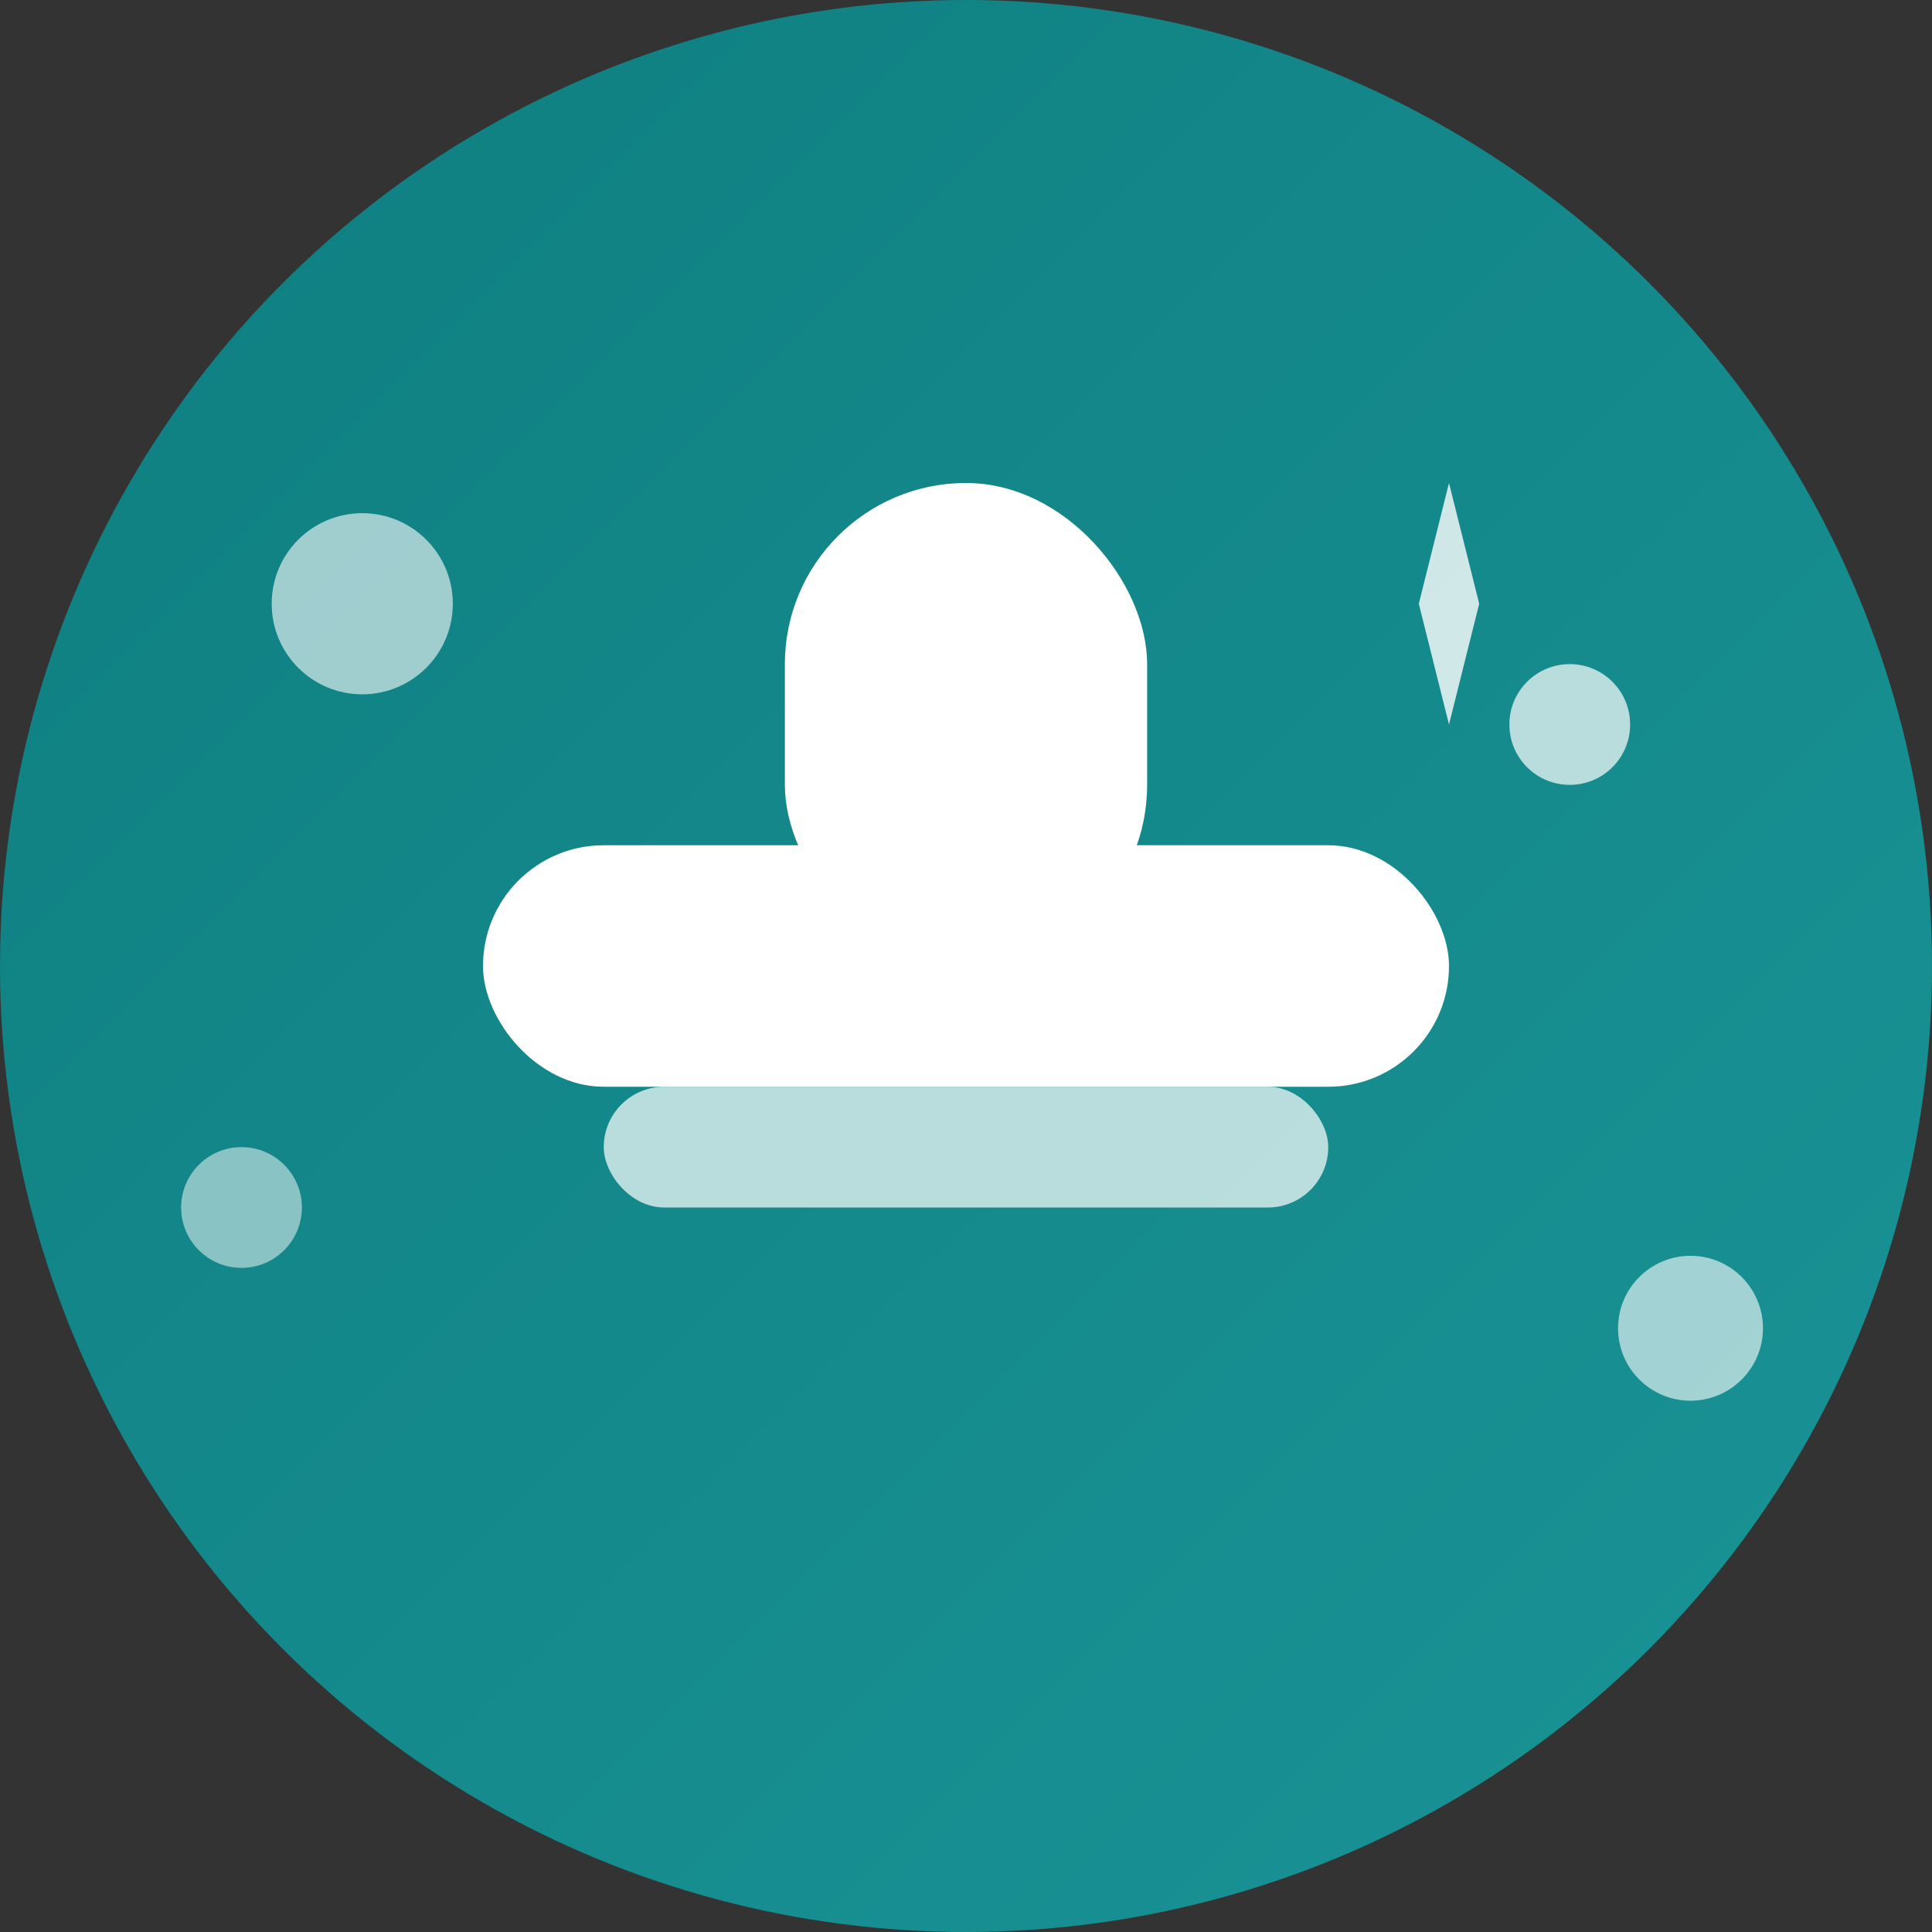
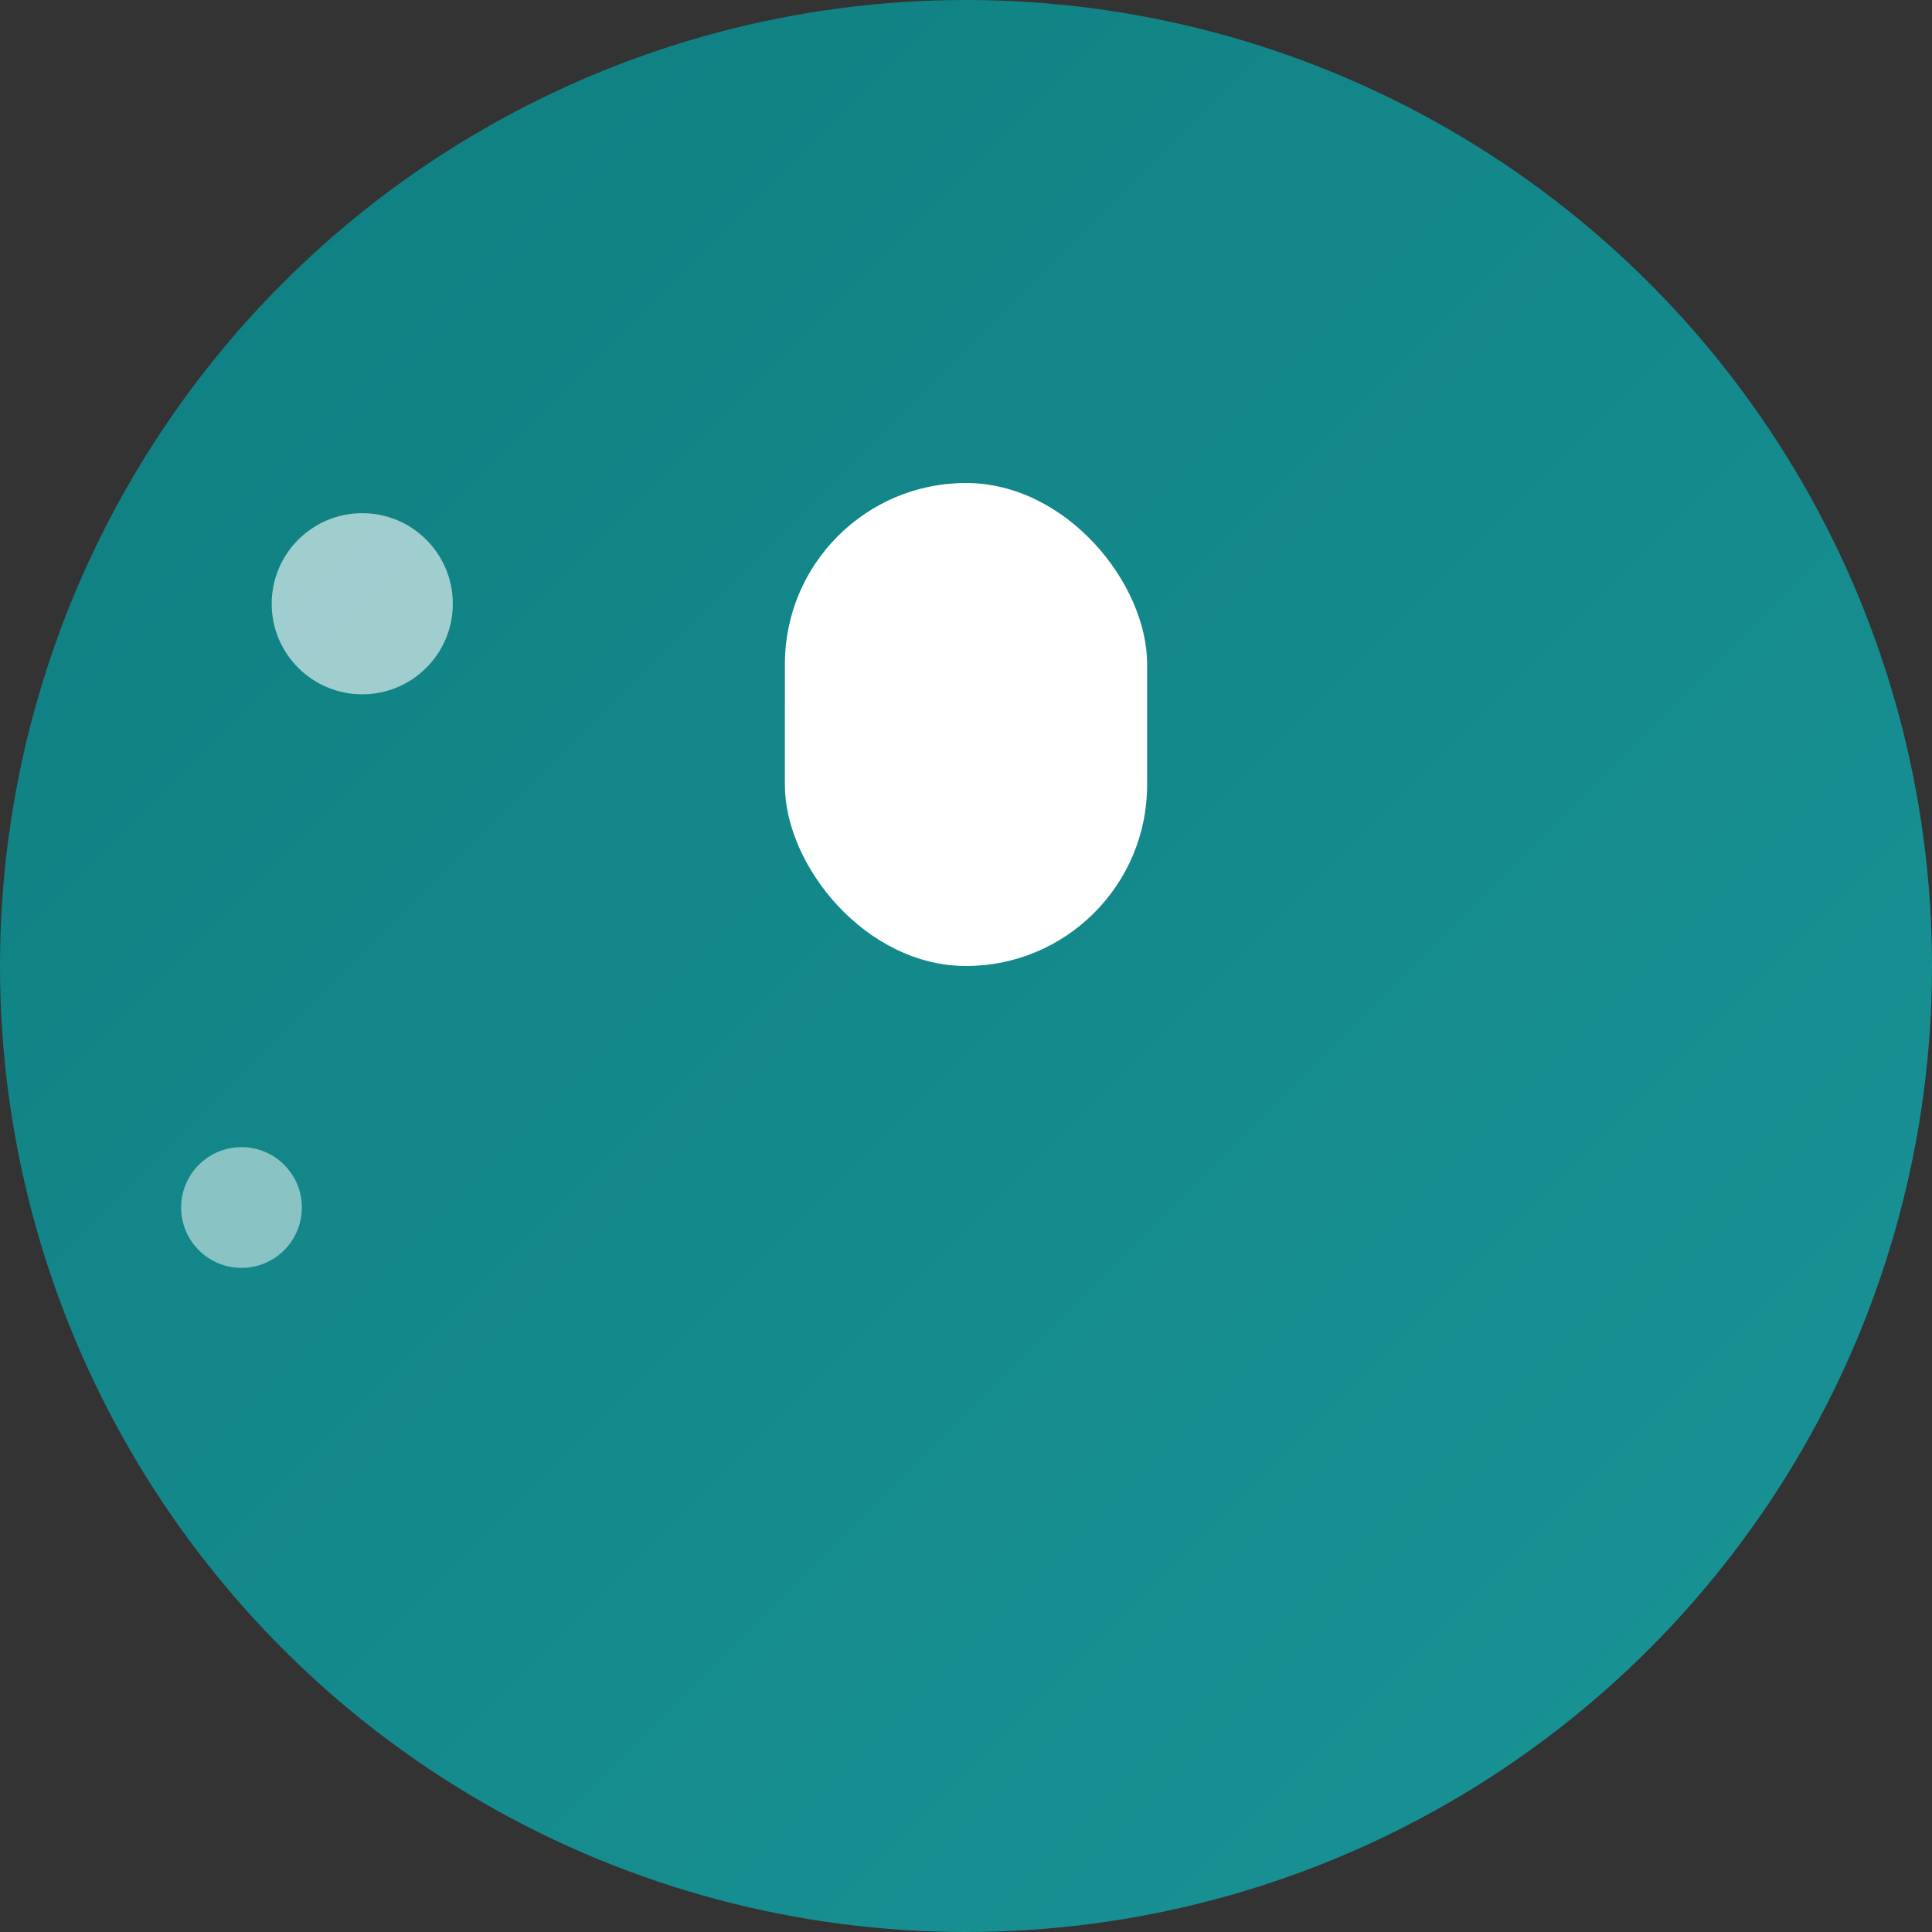
<svg xmlns="http://www.w3.org/2000/svg" viewBox="0 0 32 32" width="32" height="32">
  <rect x="0" y="0" width="32" height="32" fill="#333333" stroke="none" />
  <defs>
    <linearGradient id="faviconGradient" x1="0%" y1="0%" x2="100%" y2="100%">
      <stop offset="0%" style="stop-color:#0e7e80;stop-opacity:1" />
      <stop offset="100%" style="stop-color:#1a9497;stop-opacity:1" />
    </linearGradient>
  </defs>
  <circle cx="16" cy="16" r="16" fill="url(#faviconGradient)" />
-   <rect x="8" y="14" width="16" height="4" rx="2" fill="white" />
-   <rect x="10" y="18" width="12" height="2" rx="1" fill="white" opacity="0.7" />
  <rect x="13" y="8" width="6" height="8" rx="3" fill="white" />
  <circle cx="6" cy="10" r="1.5" fill="white" opacity="0.6" />
-   <circle cx="26" cy="12" r="1" fill="white" opacity="0.7" />
  <circle cx="4" cy="20" r="1" fill="white" opacity="0.5" />
-   <circle cx="28" cy="22" r="1.2" fill="white" opacity="0.6" />
-   <path d="M24 8 L24.5 10 L26.5 9.5 L24.5 10 L24 12 L23.5 10 L21.5 9.5 L23.5 10 Z" fill="white" opacity="0.8" />
</svg>